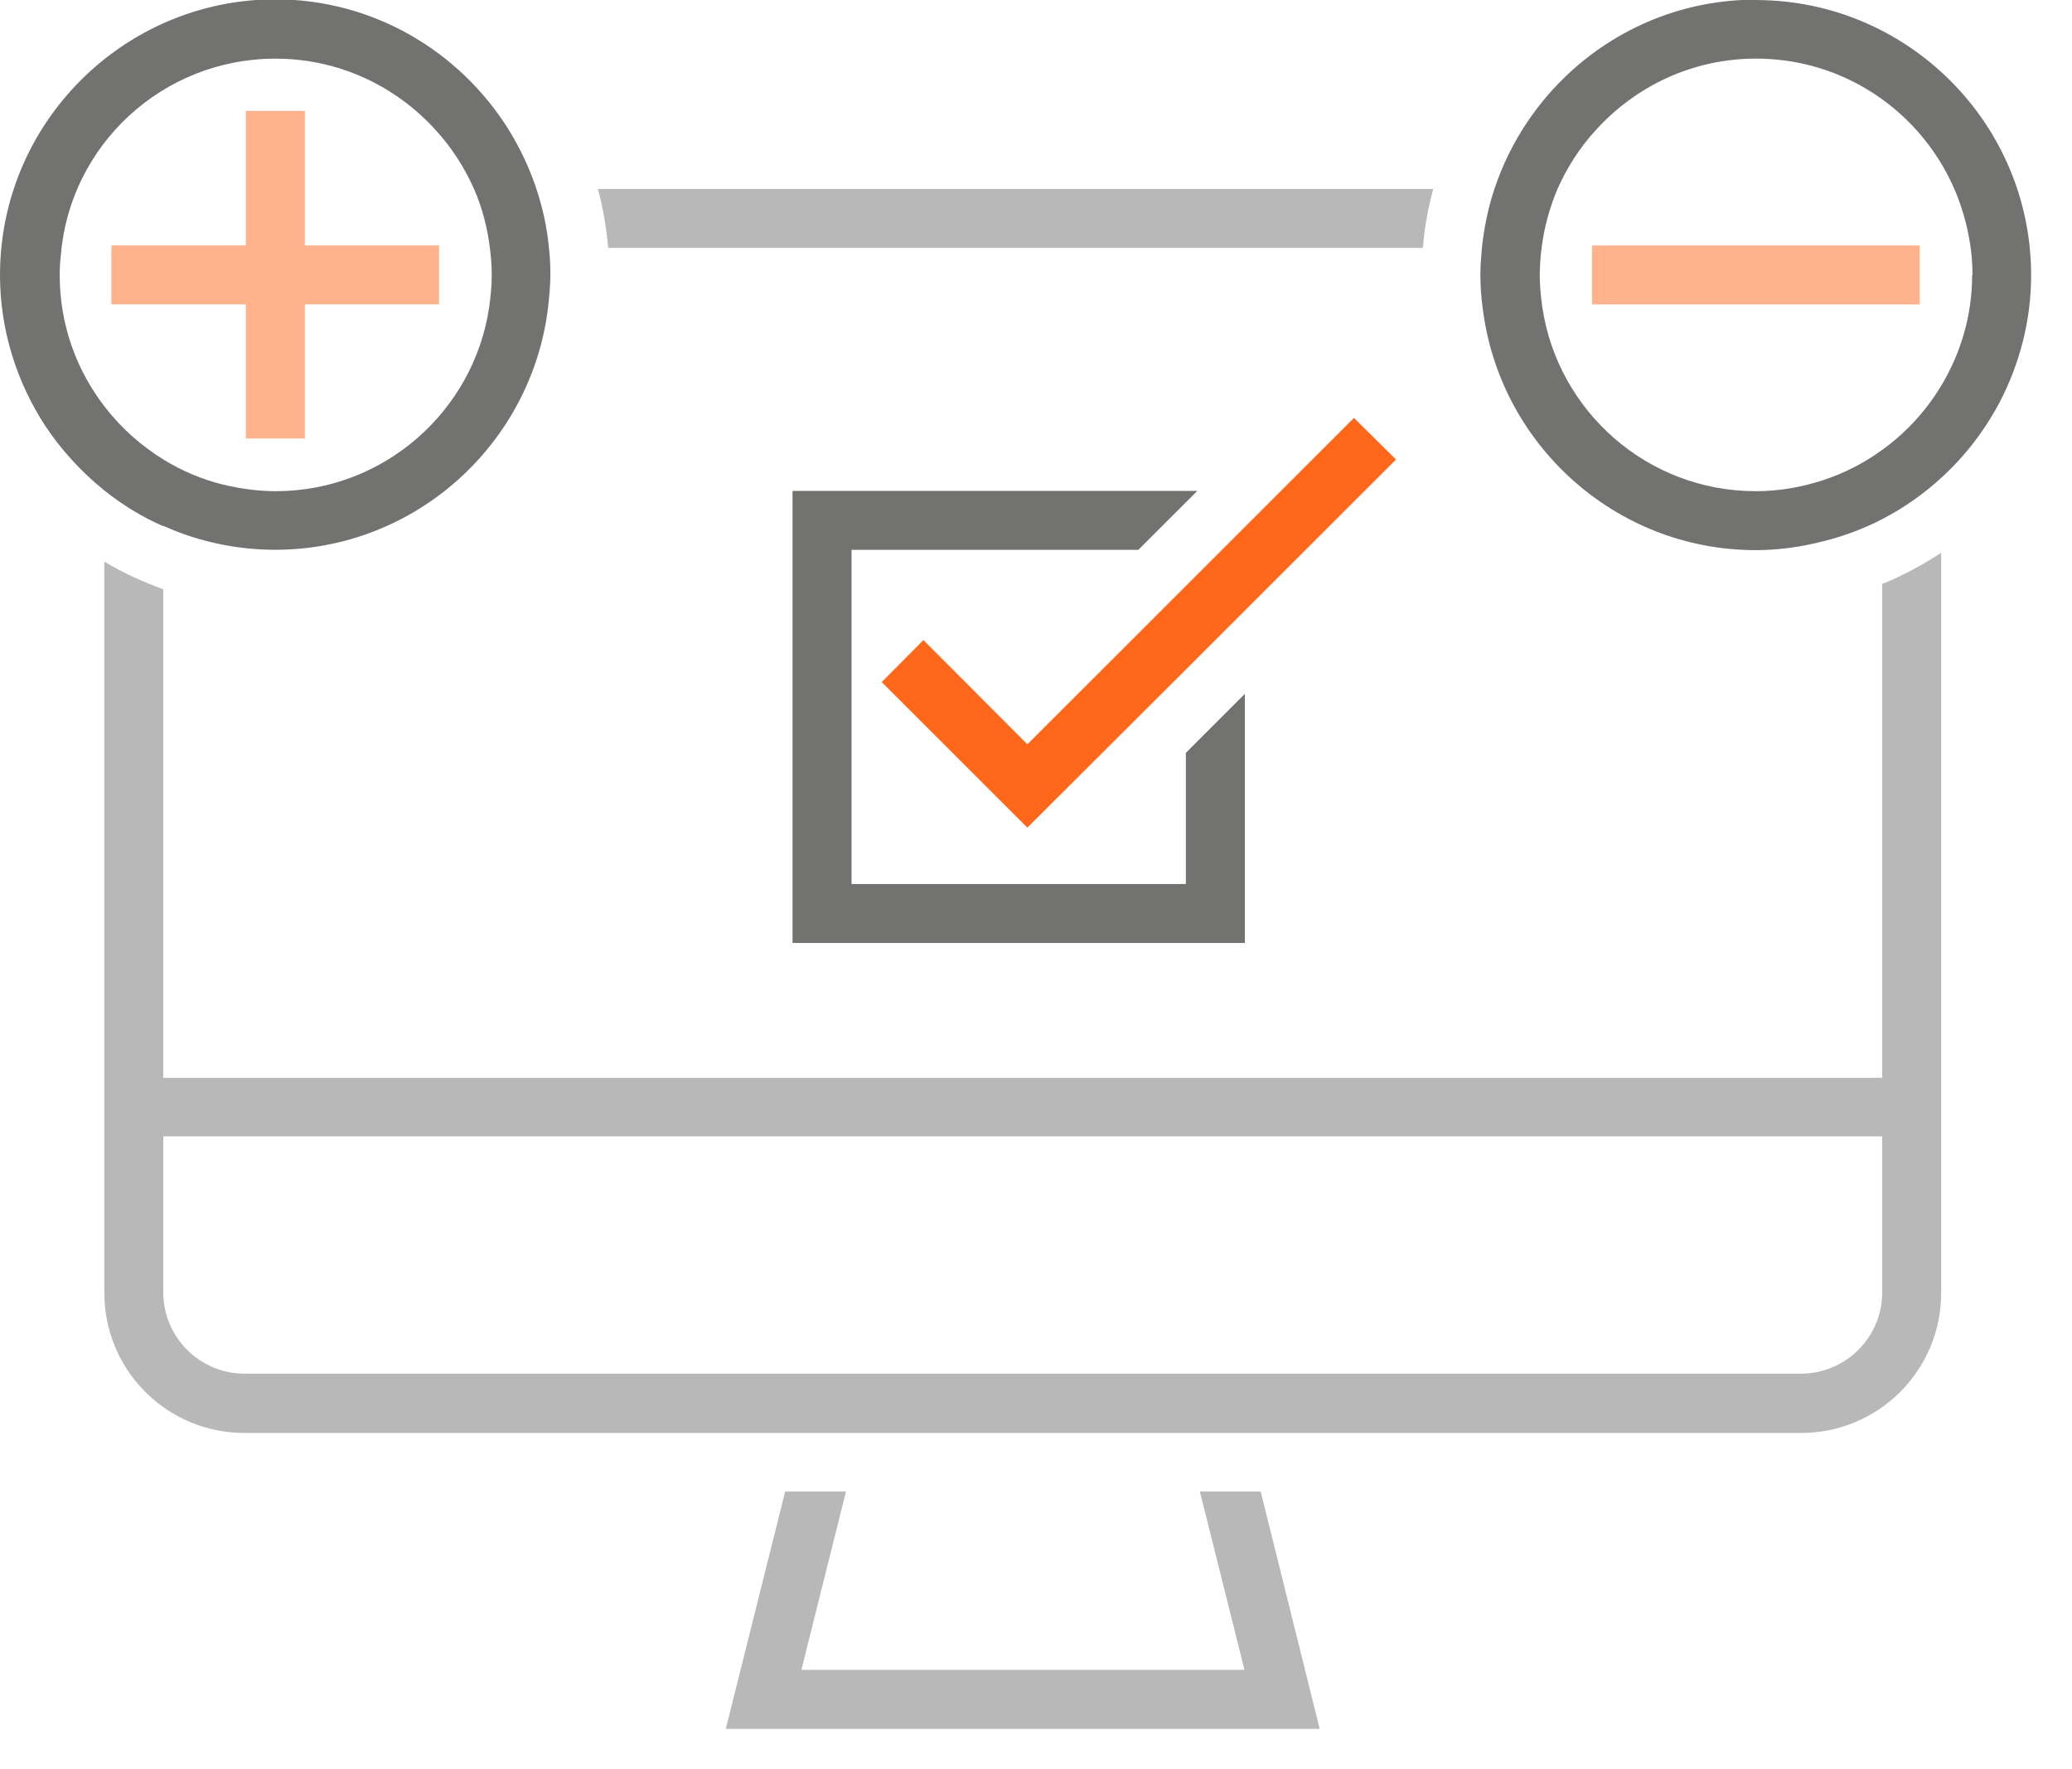
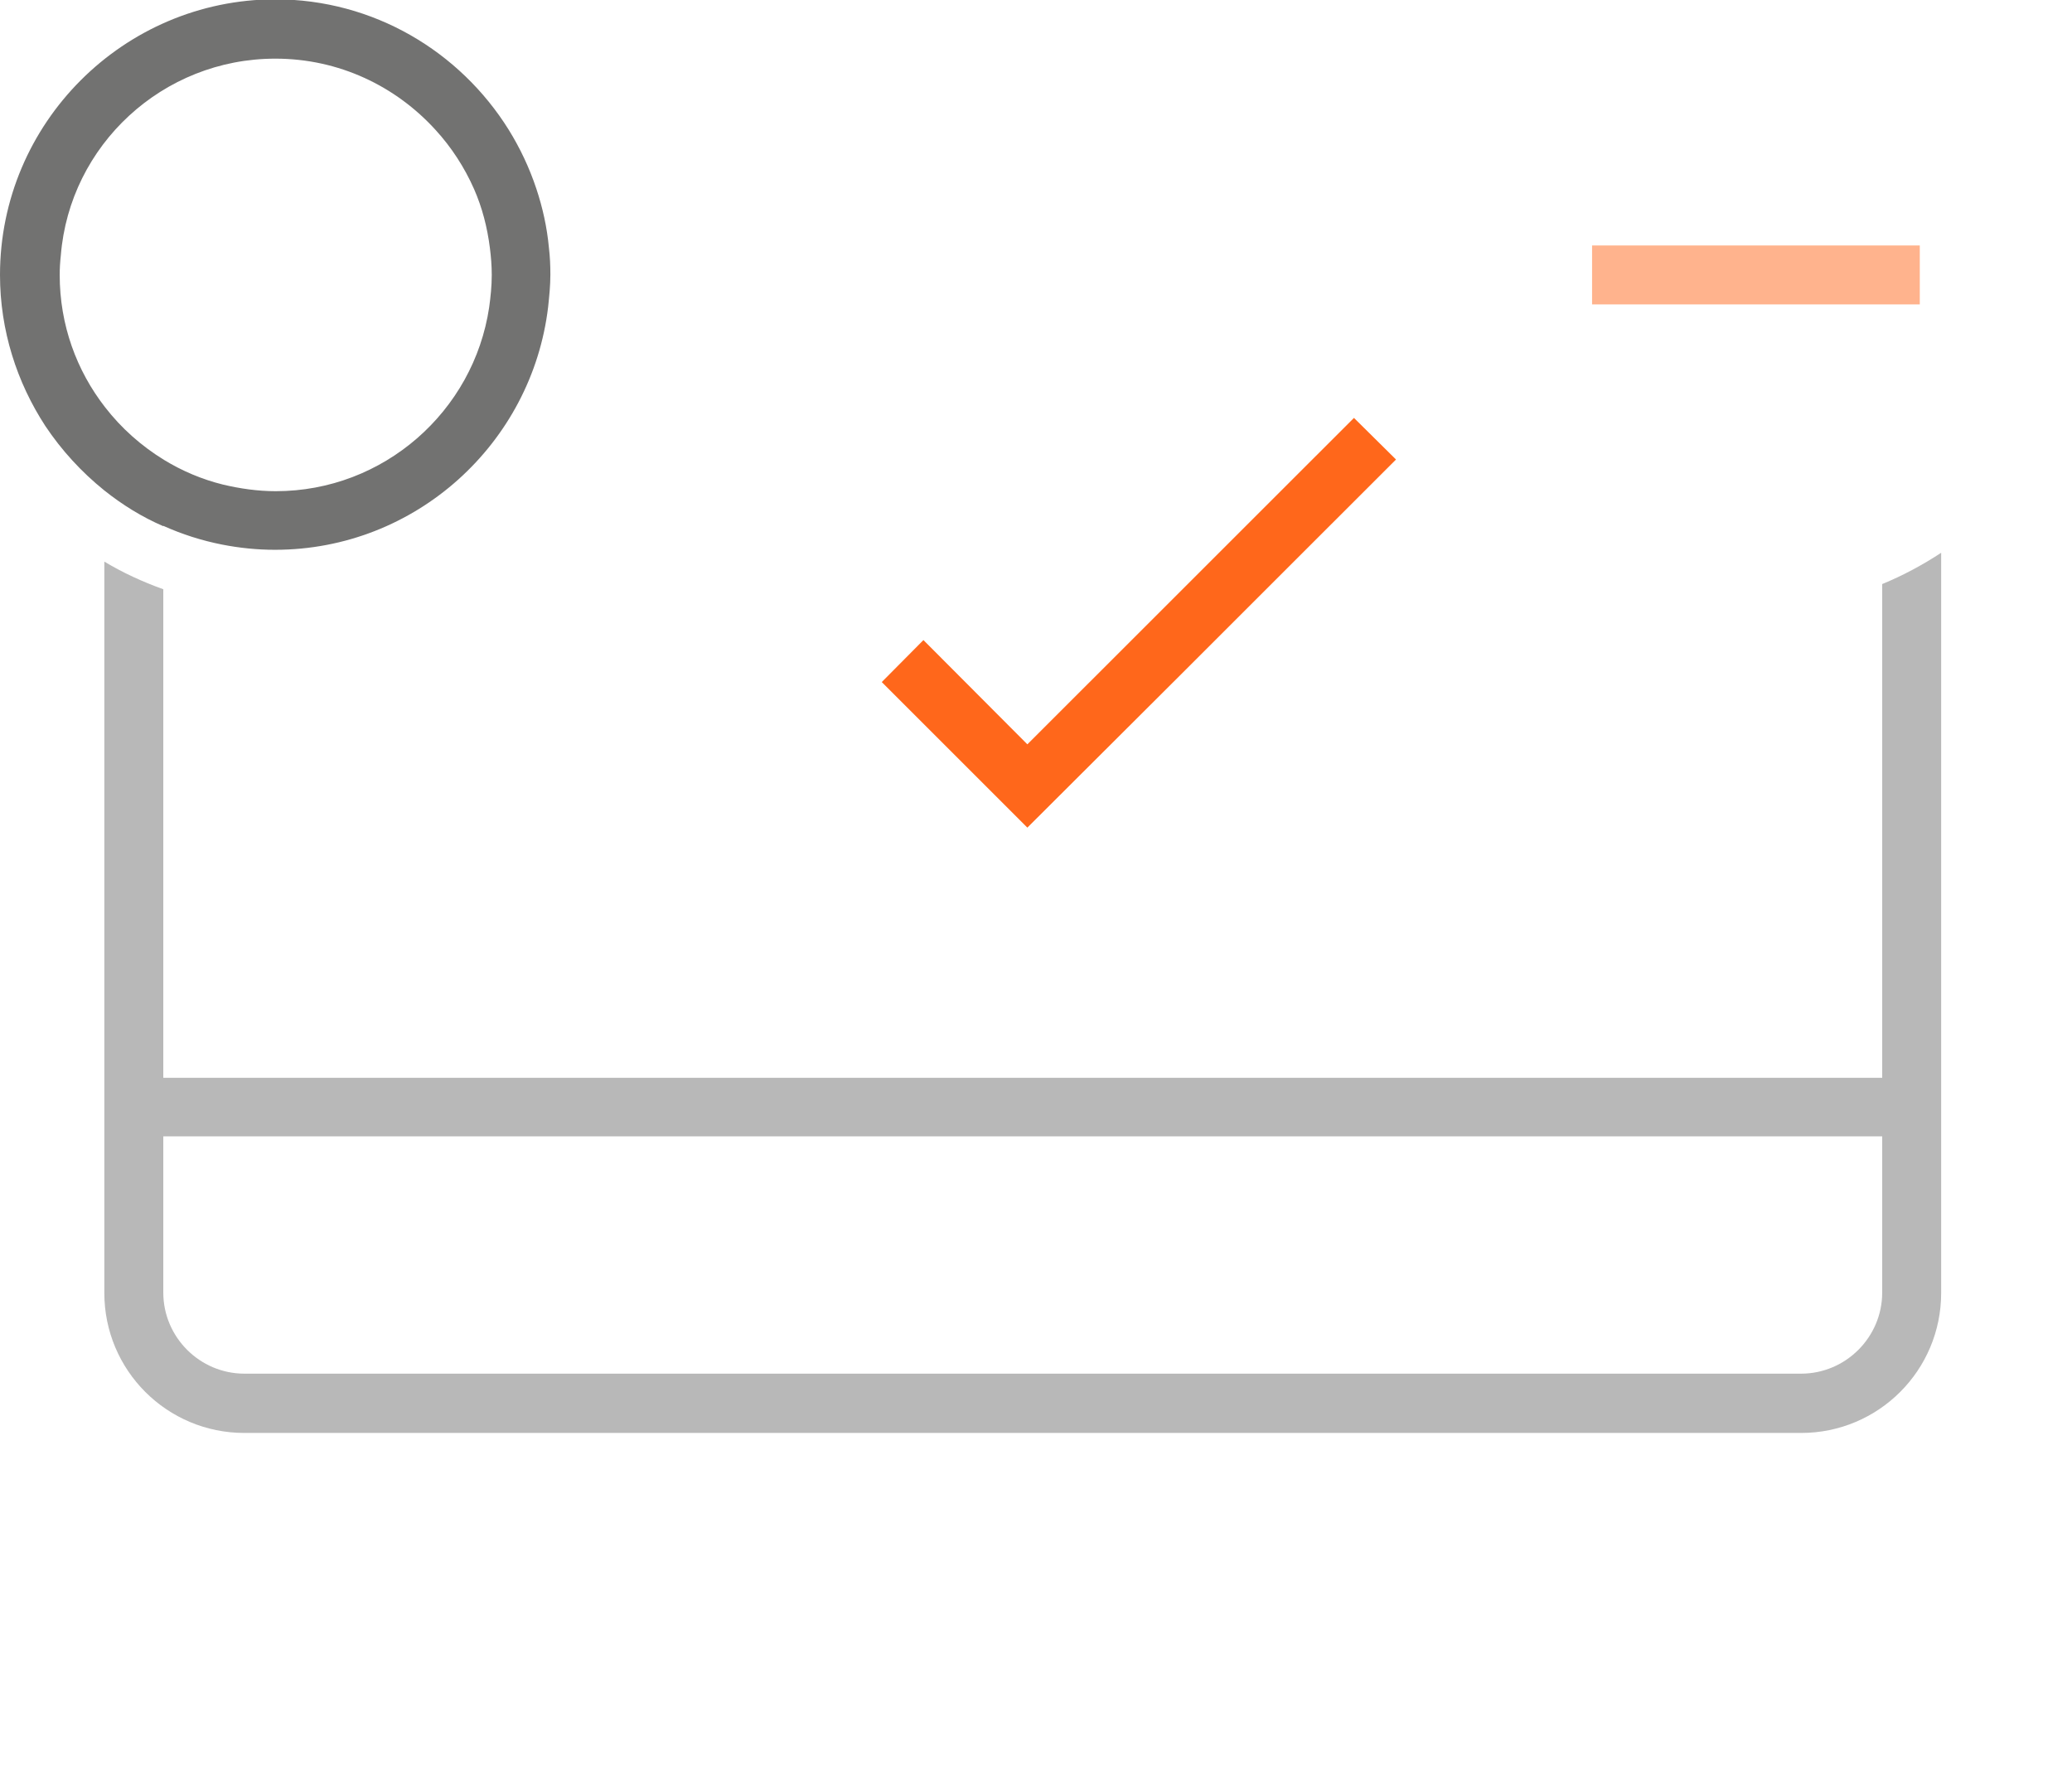
<svg xmlns="http://www.w3.org/2000/svg" width="48" height="41" viewBox="0 0 48 41" fill="none">
  <g clip-path="url(#clip0_14439_5464)">
-     <path d="M27.796 34.562L28.83 38.695H18.565L19.598 34.562H18.189L16.814 40.061H30.572L29.205 34.562H27.796Z" fill="#B8B8B8" />
    <path d="M43.603 24.975H3.783V13.654C3.305 13.483 2.843 13.27 2.417 13.014V29.961C2.417 31.754 3.868 33.205 5.662 33.205H41.724C43.518 33.205 44.969 31.754 44.969 29.961V12.809C44.542 13.09 44.081 13.338 43.603 13.534V24.975ZM43.603 29.953C43.603 30.985 42.758 31.831 41.724 31.831H5.662C4.628 31.831 3.783 30.985 3.783 29.953V26.332H43.603V29.953Z" fill="#B8B8B8" />
-     <path d="M32.963 5.745C32.997 5.276 33.082 4.823 33.202 4.379H13.851C13.971 4.823 14.047 5.276 14.09 5.745H32.963Z" fill="#B8B8B8" />
-     <path d="M3.783 12.185C4.219 12.381 4.671 12.526 5.149 12.62C5.542 12.697 5.952 12.74 6.371 12.74C9.633 12.74 12.323 10.272 12.698 7.113C12.724 6.866 12.75 6.618 12.75 6.362C12.75 6.157 12.741 5.944 12.716 5.739C12.673 5.269 12.57 4.808 12.425 4.373C12.263 3.886 12.049 3.434 11.785 3.007C10.657 1.197 8.659 -0.016 6.371 -0.016C2.861 -0.007 0 2.853 0 6.371C0 7.66 0.393 8.864 1.05 9.871C1.426 10.435 1.887 10.938 2.417 11.365C2.835 11.698 3.288 11.98 3.783 12.193V12.185ZM6.379 1.359C7.856 1.359 9.172 1.999 10.094 3.015C10.461 3.417 10.76 3.878 10.982 4.381C11.17 4.808 11.289 5.269 11.349 5.747C11.375 5.952 11.392 6.157 11.392 6.371C11.392 6.627 11.366 6.874 11.332 7.122C10.973 9.53 8.89 11.382 6.388 11.382C5.969 11.382 5.559 11.322 5.166 11.229C4.68 11.109 4.219 10.913 3.8 10.657C3.271 10.332 2.81 9.922 2.434 9.436C1.776 8.59 1.383 7.532 1.383 6.371C1.383 6.217 1.392 6.072 1.409 5.918C1.614 3.365 3.766 1.359 6.379 1.359Z" fill="#727271" />
-     <path d="M3.886 7.053H5.696V7.112V9.938V10.16H7.062V9.938V7.112V7.053H9.949H10.171V6.37V5.746V5.687H9.949H7.062V4.38V3.014V2.792V2.57H6.379H5.696V2.792V3.014V4.38V5.687H3.091H2.801H2.579V6.677V7.053H2.801H3.886Z" fill="#FFB38D" />
-     <path d="M40.674 -0.008C38.385 -0.008 36.387 1.205 35.26 3.015C34.995 3.441 34.782 3.894 34.619 4.381C34.474 4.816 34.38 5.277 34.329 5.747C34.312 5.952 34.295 6.156 34.295 6.37C34.295 6.626 34.312 6.874 34.346 7.121C34.722 10.28 37.412 12.748 40.674 12.748C41.212 12.748 41.733 12.671 42.237 12.543C42.715 12.423 43.176 12.252 43.603 12.03C44.098 11.774 44.559 11.45 44.969 11.074C45.525 10.57 45.986 9.964 46.336 9.298C46.788 8.419 47.053 7.429 47.053 6.378C47.053 2.861 44.192 0.001 40.674 0.001V-0.008ZM45.687 6.37C45.687 7.309 45.422 8.188 44.969 8.94C44.619 9.52 44.15 10.033 43.603 10.425C43.193 10.724 42.732 10.963 42.237 11.126C41.742 11.288 41.221 11.382 40.674 11.382C38.163 11.382 36.088 9.529 35.73 7.121C35.695 6.874 35.67 6.626 35.67 6.37C35.67 6.156 35.687 5.952 35.712 5.747C35.772 5.269 35.9 4.808 36.08 4.381C36.302 3.877 36.601 3.416 36.968 3.015C37.89 1.999 39.205 1.358 40.682 1.358C42.963 1.358 44.884 2.886 45.49 4.978C45.618 5.422 45.695 5.883 45.695 6.37H45.687Z" fill="#727271" />
+     <path d="M3.783 12.185C4.219 12.381 4.671 12.526 5.149 12.62C5.542 12.697 5.952 12.74 6.371 12.74C9.633 12.74 12.323 10.272 12.698 7.113C12.724 6.866 12.75 6.618 12.75 6.362C12.75 6.157 12.741 5.944 12.716 5.739C12.673 5.269 12.57 4.808 12.425 4.373C12.263 3.886 12.049 3.434 11.785 3.007C10.657 1.197 8.659 -0.016 6.371 -0.016C2.861 -0.007 0 2.853 0 6.371C0 7.66 0.393 8.864 1.05 9.871C1.426 10.435 1.887 10.938 2.417 11.365C2.835 11.698 3.288 11.98 3.783 12.193ZM6.379 1.359C7.856 1.359 9.172 1.999 10.094 3.015C10.461 3.417 10.76 3.878 10.982 4.381C11.17 4.808 11.289 5.269 11.349 5.747C11.375 5.952 11.392 6.157 11.392 6.371C11.392 6.627 11.366 6.874 11.332 7.122C10.973 9.53 8.89 11.382 6.388 11.382C5.969 11.382 5.559 11.322 5.166 11.229C4.68 11.109 4.219 10.913 3.8 10.657C3.271 10.332 2.81 9.922 2.434 9.436C1.776 8.59 1.383 7.532 1.383 6.371C1.383 6.217 1.392 6.072 1.409 5.918C1.614 3.365 3.766 1.359 6.379 1.359Z" fill="#727271" />
    <path d="M37.104 5.688H36.882V5.747V6.371V7.054H37.104H43.501H44.252H44.474V6.371V5.927V5.688H44.303H44.252H37.104Z" fill="#FFB38D" />
    <path d="M32.34 10.648L31.366 9.684L28.838 12.211L27.472 13.577L23.8 17.248L21.392 14.832L20.427 15.805L23.8 19.178L27.472 15.515L28.838 14.149L32.34 10.648Z" fill="#FF671B" />
-     <path d="M19.727 17.035V16.498V13.911V12.741H26.37L27.737 11.375H18.36V13.911V19.529V21.851H28.838V19.605V16.079L27.472 17.445V19.605V20.485H24.424H23.177H19.727V19.529V17.035Z" fill="#727271" />
  </g>
  <defs>
    <clipPath id="clip0_14439_5464">
      <rect width="48" height="40.883" fill="white" transform="translate(0 -0.008)" />
    </clipPath>
  </defs>
</svg>